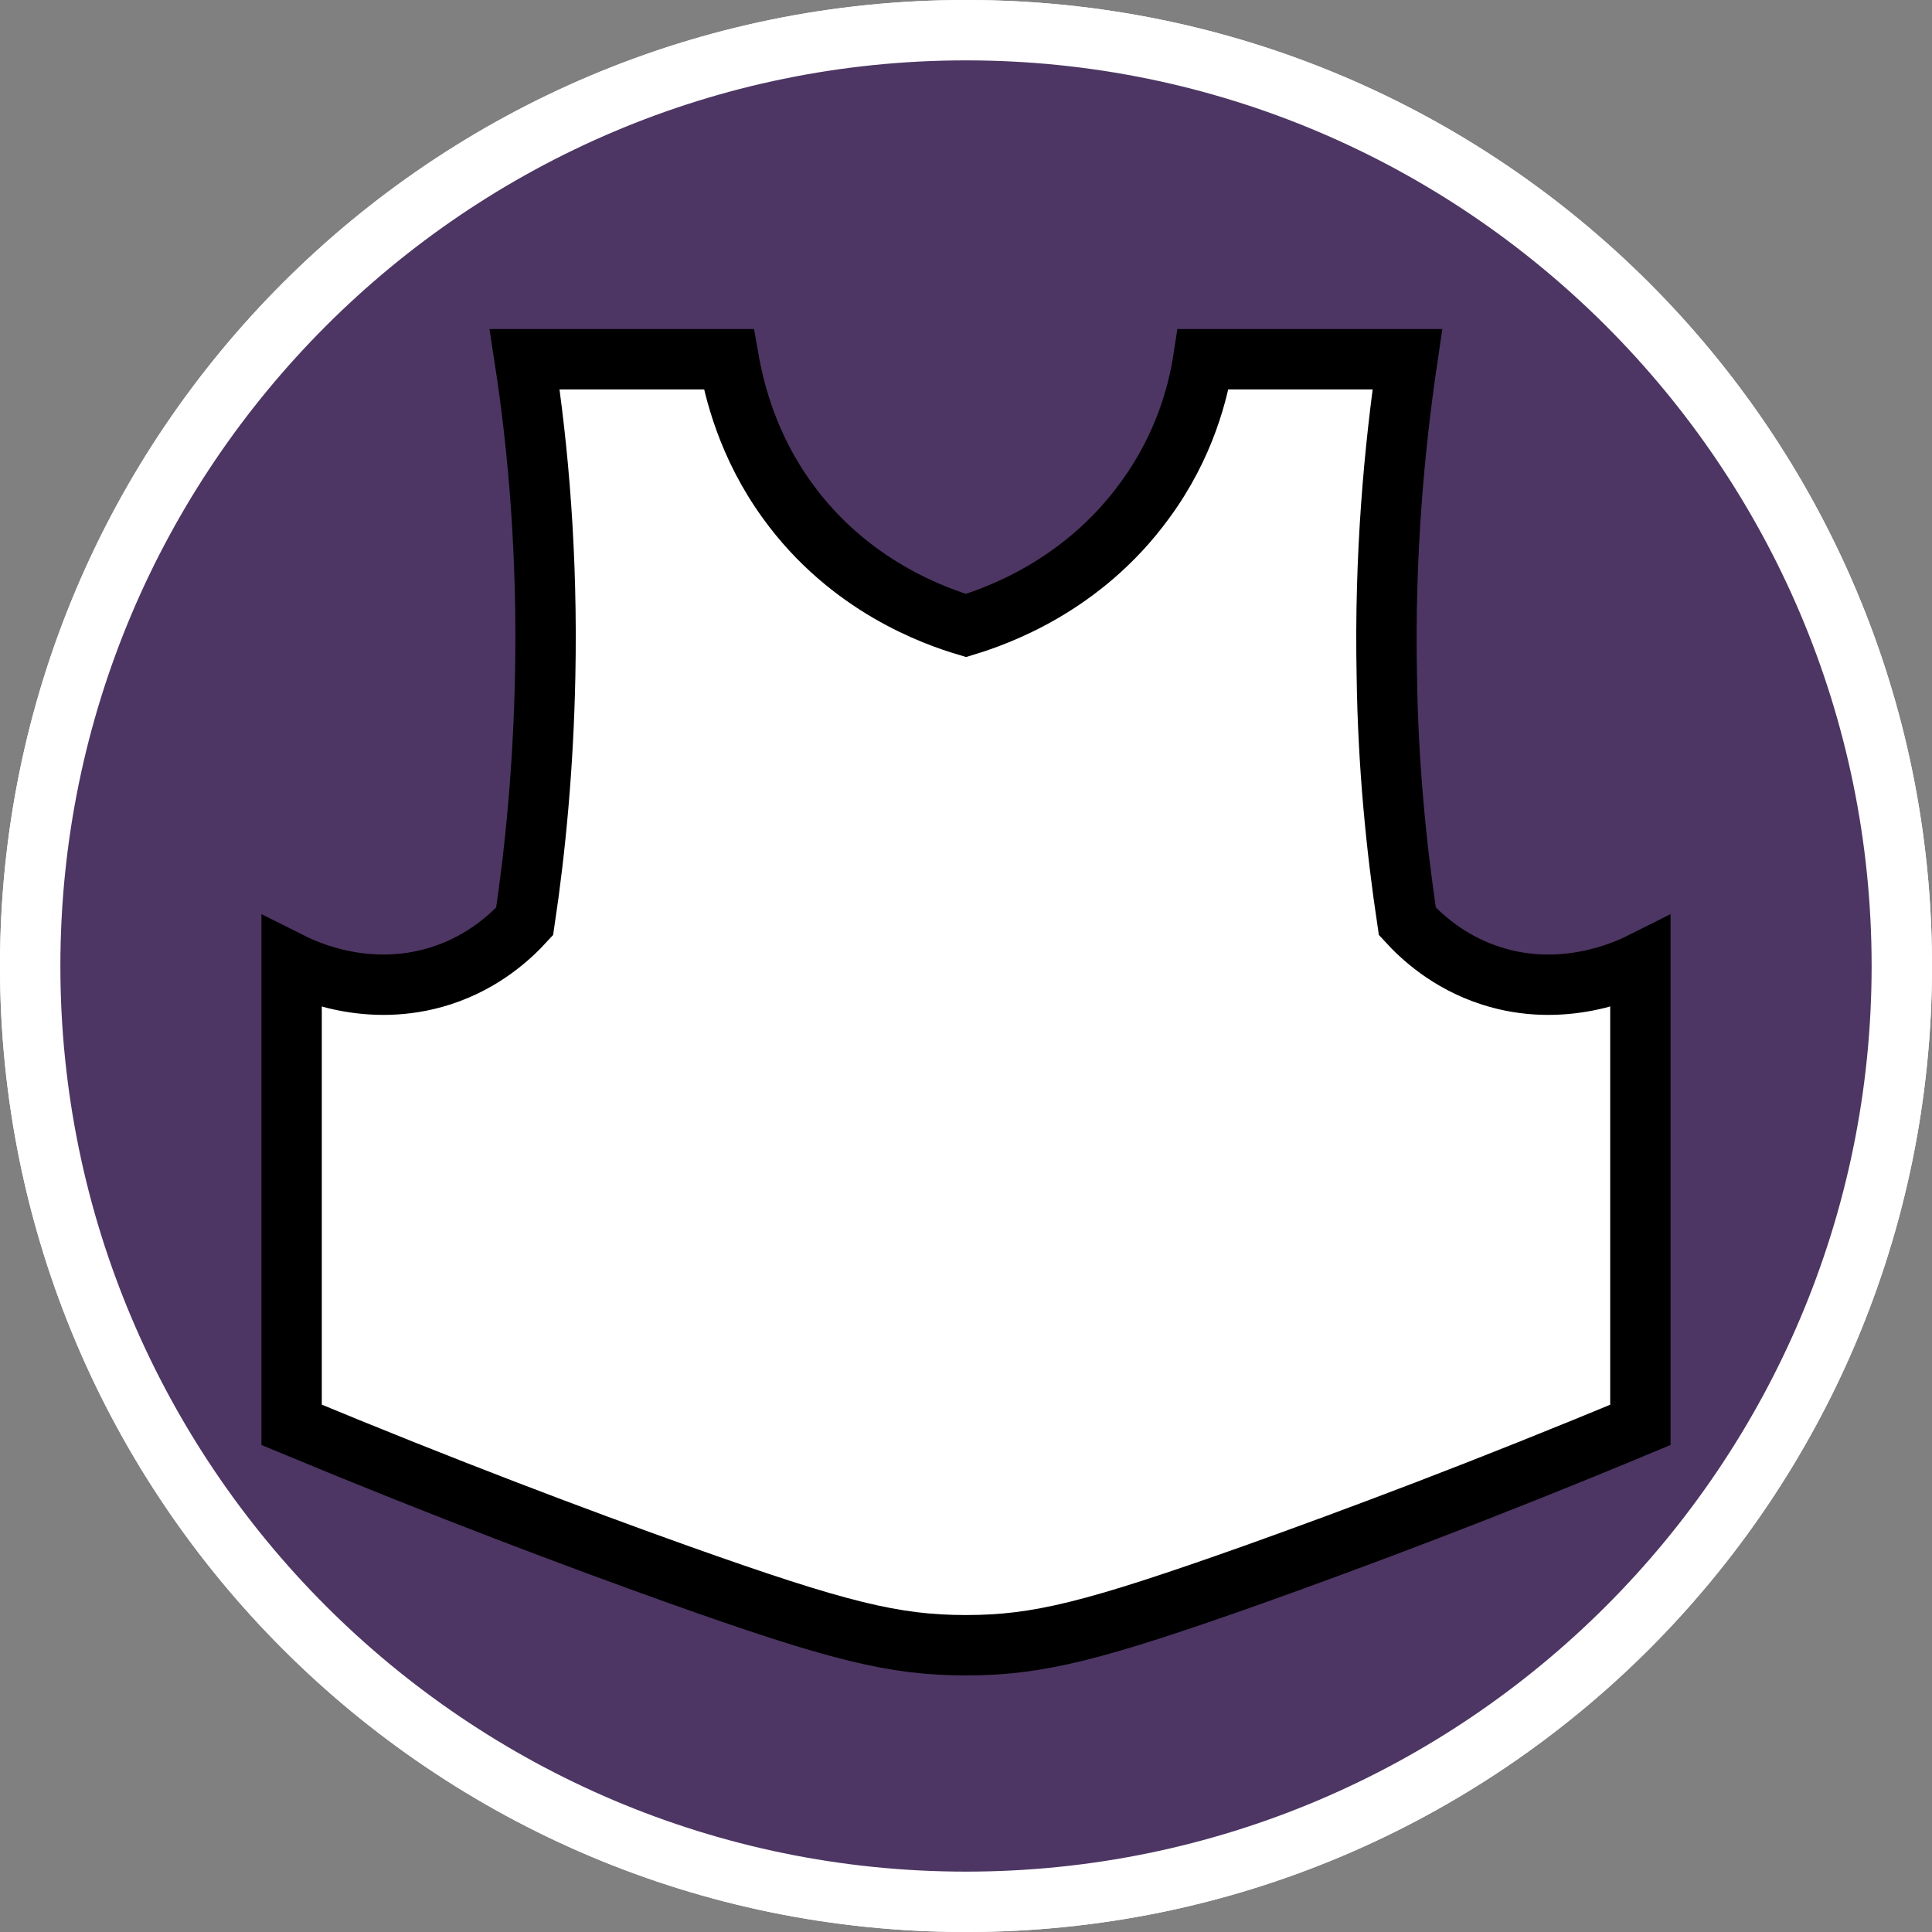
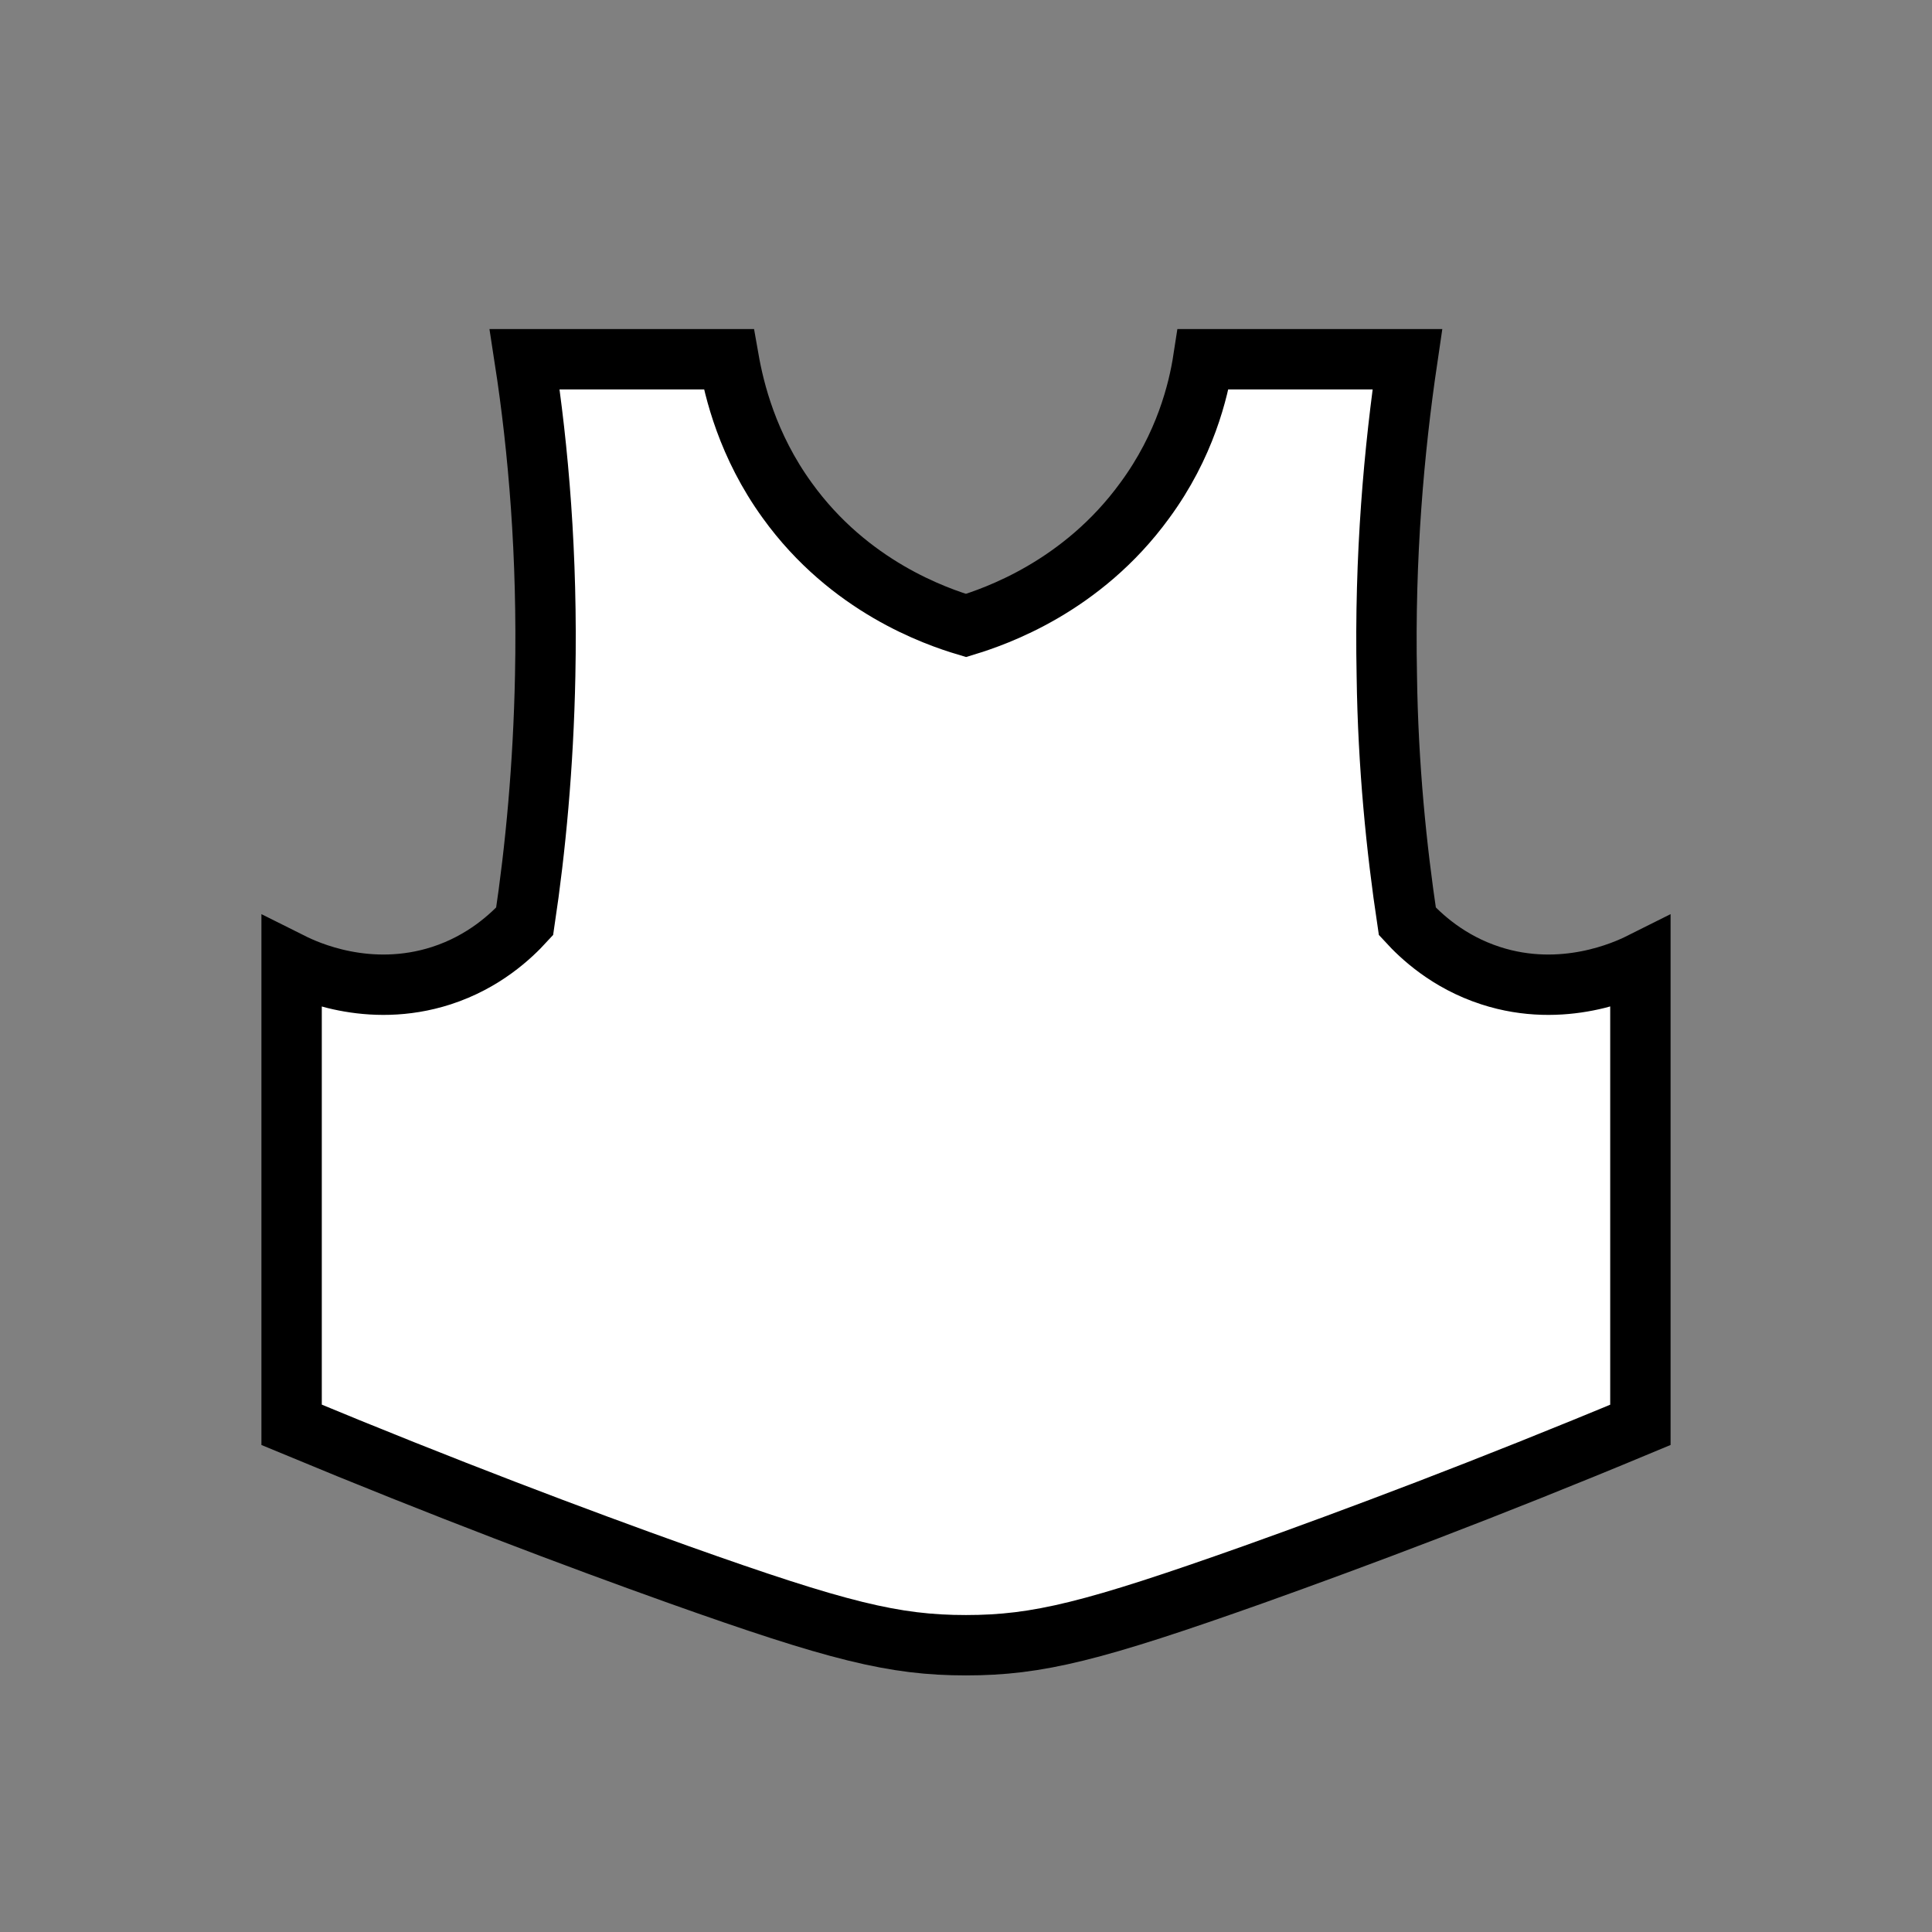
<svg xmlns="http://www.w3.org/2000/svg" id="uuid-94d89b95-df7e-4f43-ad17-514924b956da" width="32" height="32" viewBox="0 0 32 32">
  <rect x="0" y="0" width="32" height="32" fill="#808080" stroke="none" />
  <defs>
    <style>.uuid-403af3a2-448d-4338-b246-1d9120673c2c,.uuid-f8ad6ec5-8192-459d-8d9f-174f3d25b882{fill:#fff;}.uuid-f8ad6ec5-8192-459d-8d9f-174f3d25b882{stroke:#000;stroke-miterlimit:10;}.uuid-7e2d5212-86d7-48db-98d8-b75d61ce3518{fill:#4d3663;}</style>
  </defs>
-   <path class="uuid-403af3a2-448d-4338-b246-1d9120673c2c" d="M16,1c8.27,0,15,6.73,15,15s-6.73,15-15,15S1,24.27,1,16,7.73,1,16,1M16,0C7.16,0,0,7.16,0,16s7.16,16,16,16,16-7.16,16-16S24.84,0,16,0h0Z" />
-   <path class="uuid-7e2d5212-86d7-48db-98d8-b75d61ce3518" d="M16,31.5C7.45,31.5.5,24.55.5,16S7.45.5,16,.5s15.5,6.95,15.5,15.5-6.95,15.5-15.5,15.5Z" />
-   <path class="uuid-403af3a2-448d-4338-b246-1d9120673c2c" d="M16,1c8.27,0,15,6.73,15,15s-6.73,15-15,15S1,24.27,1,16,7.73,1,16,1M16,0C7.16,0,0,7.16,0,16s7.16,16,16,16,16-7.16,16-16S24.84,0,16,0h0Z" />
  <path class="uuid-f8ad6ec5-8192-459d-8d9f-174f3d25b882" d="M24.69,16.16c-.71-.23-1.16-.66-1.38-.9-.18-1.2-.32-2.57-.34-4.07-.04-1.98.12-3.75.34-5.24h-3.38c-.08.52-.3,1.43-.97,2.34-1.04,1.43-2.47,1.92-2.96,2.07-.5-.15-1.93-.64-2.96-2.07-.66-.91-.88-1.83-.97-2.34h-3.38c.23,1.49.38,3.26.34,5.24-.03,1.5-.16,2.87-.34,4.07-.22.24-.67.67-1.38.9-1.21.39-2.24-.09-2.48-.21v7.65c2.55,1.06,4.73,1.88,6.41,2.48,2.64.94,3.57,1.17,4.76,1.17s2.11-.23,4.76-1.17c1.68-.6,3.87-1.42,6.41-2.48v-7.65c-.24.12-1.28.6-2.48.21Z" />
</svg>